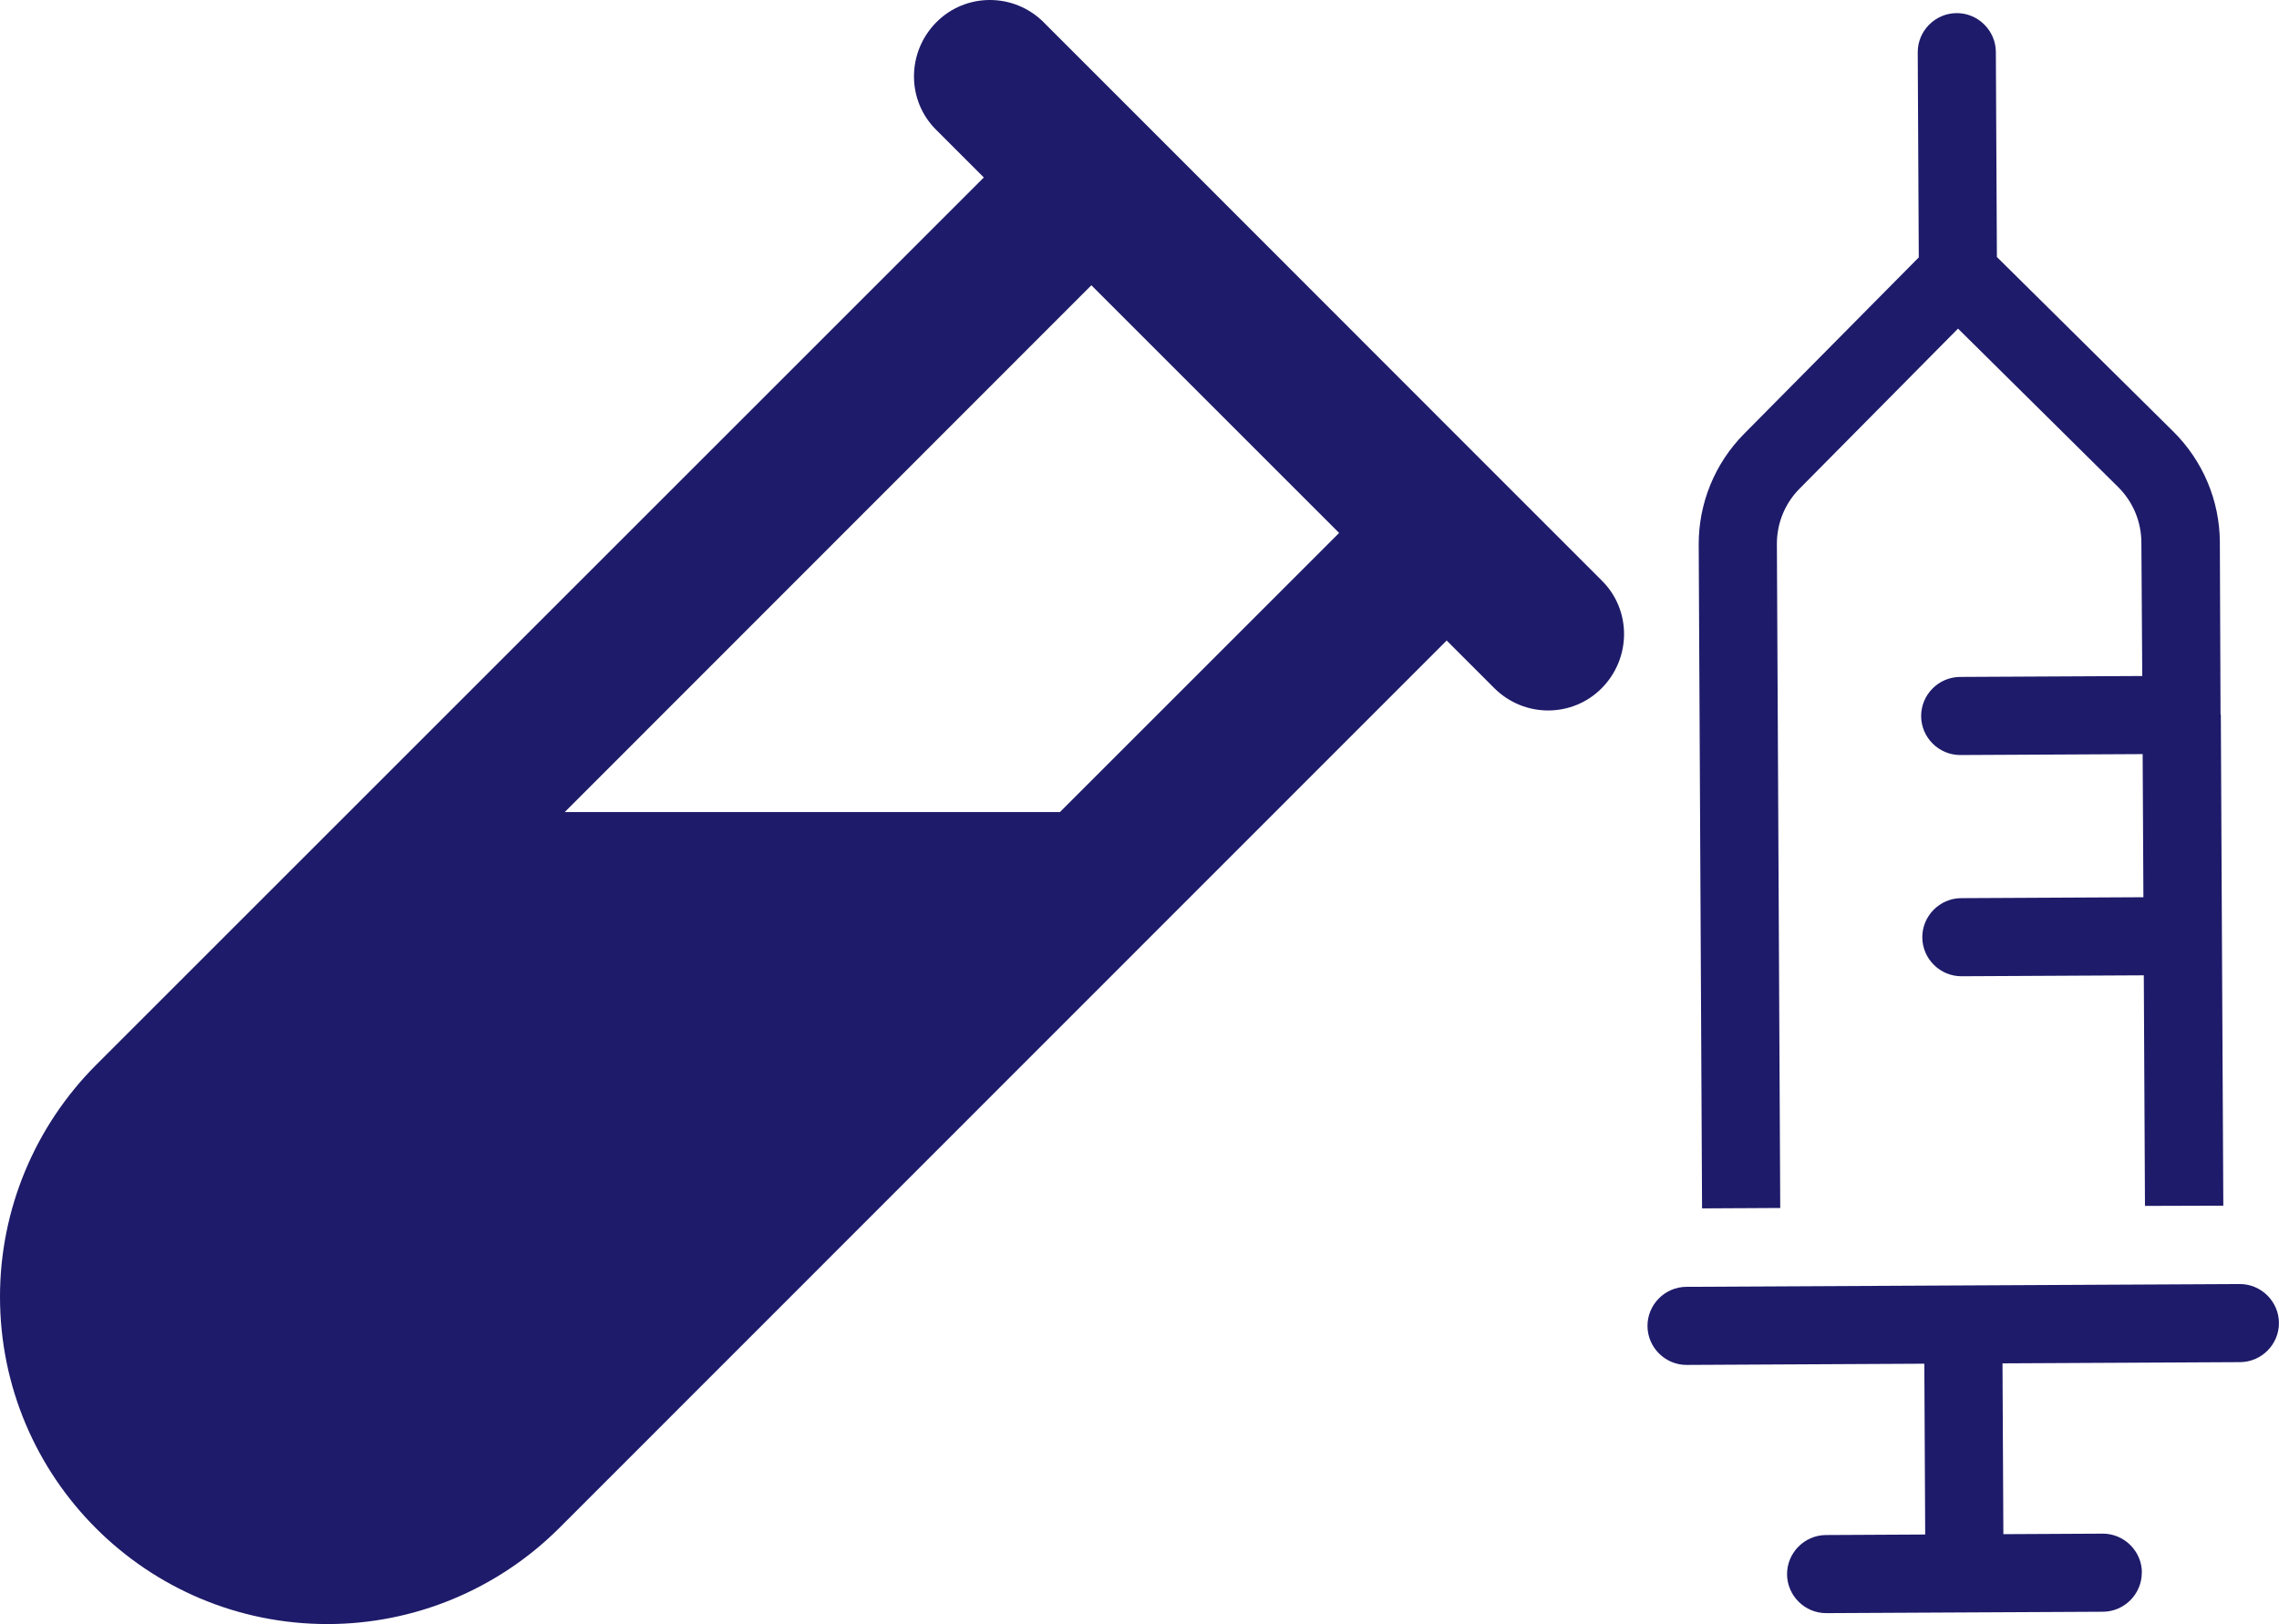
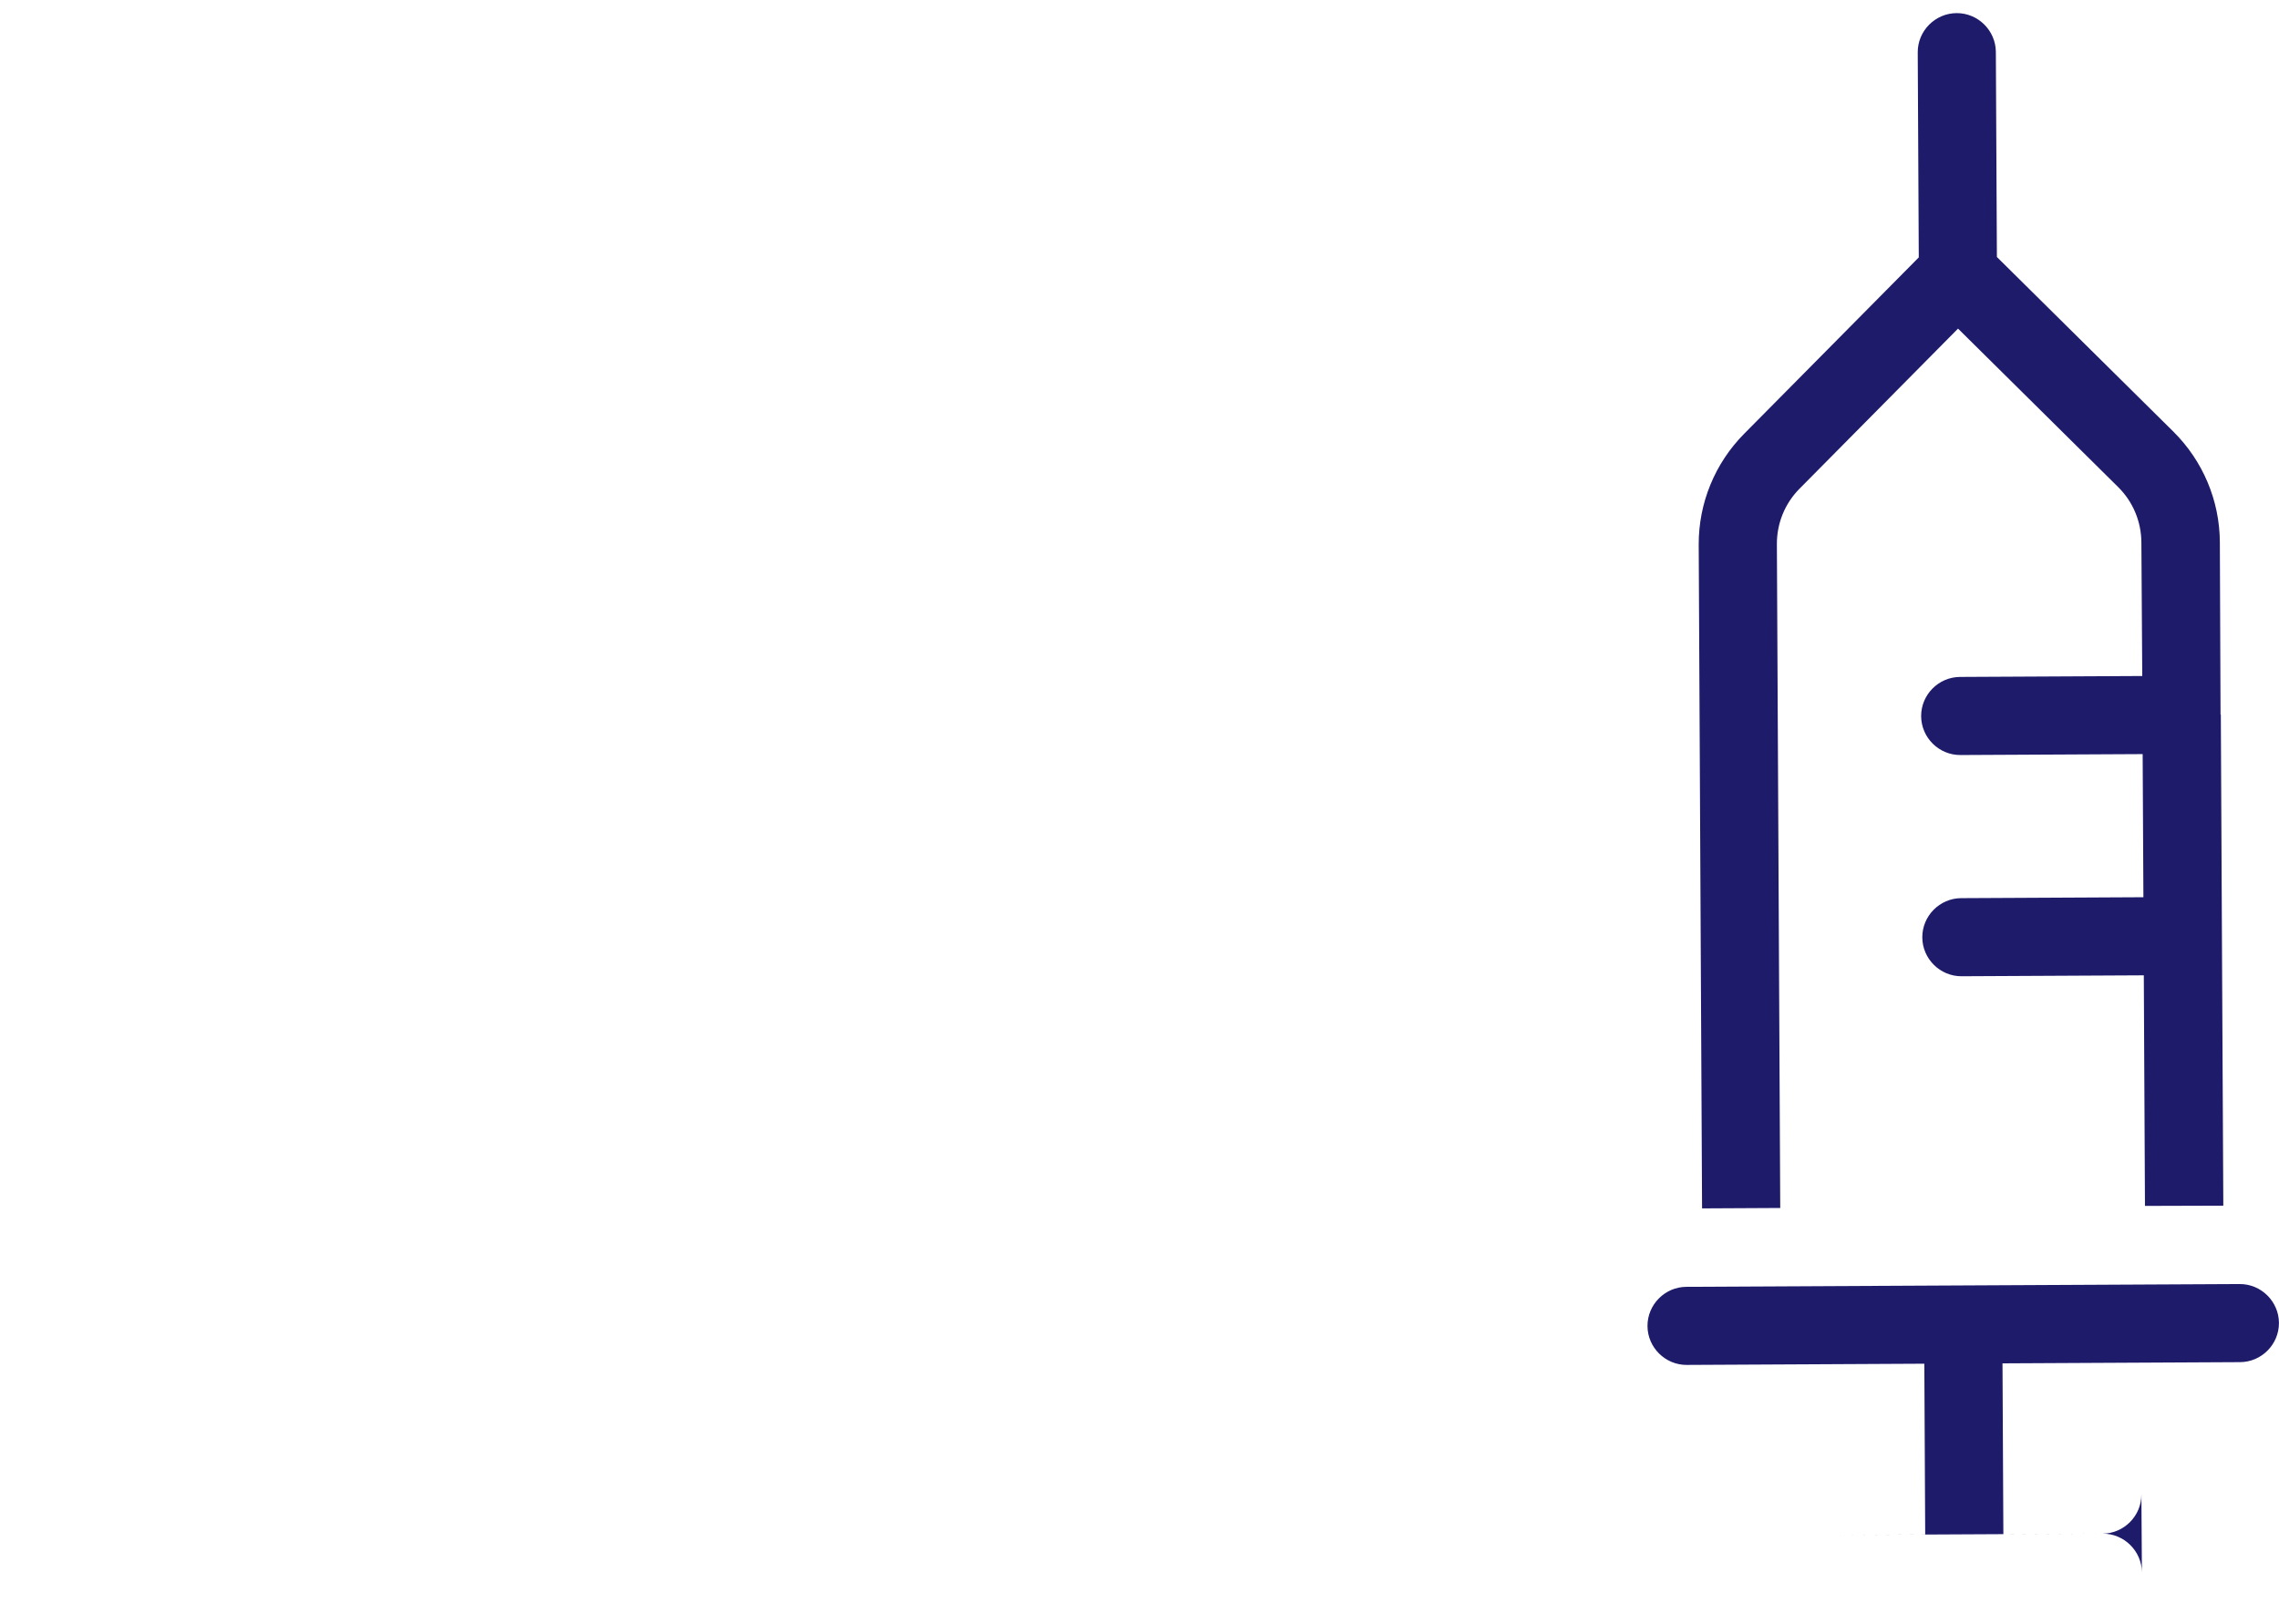
<svg xmlns="http://www.w3.org/2000/svg" id="Layer_2" data-name="Layer 2" viewBox="0 0 394.15 280.96">
  <defs>
    <style>
      .cls-1 {
        fill: #1e1b6a;
        stroke-width: 0px;
      }
    </style>
  </defs>
  <g id="PRP">
    <g>
-       <path class="cls-1" d="m180.52,3.87c-5.16-5.16-13.5-5.16-18.6,0-5.1,5.16-5.16,13.5,0,18.6l8.23,8.23L16.57,184.28C5.98,194.92,0,209.3,0,224.33c0,31.28,25.35,56.63,56.63,56.63,15.03,0,29.41-5.98,40.05-16.57L250.2,110.81l8.23,8.23c5.16,5.16,13.5,5.16,18.6,0,5.1-5.16,5.16-13.5,0-18.6l-17.56-17.56-61.4-61.45-17.56-17.56Zm-82.85,136.62l91.08-91.14,42.85,42.85-48.28,48.28h-85.71.05Z" />
-       <path class="cls-1" d="m370.44,272.04c-.02-3.71-3.08-6.74-6.79-6.72l-17.17.09-.15-29.55,41.09-.21c3.71-.02,6.74-3.08,6.72-6.79-.02-3.71-3.08-6.74-6.79-6.72l-47.85.24-47.85.24c-3.71.02-6.74,3.08-6.72,6.79.02,3.71,3.08,6.74,6.79,6.72l41.09-.21.15,29.55-17.17.09c-3.71.02-6.74,3.08-6.72,6.79.02,3.71,3.08,6.74,6.79,6.72l23.92-.12,23.92-.12c3.71-.02,6.74-3.08,6.72-6.79Zm13.6-148.4l-.12-29.88c-.04-7.18-2.94-14.04-8.05-19.1l-30.51-30.2-.18-35.47c-.02-3.71-3.08-6.74-6.79-6.72-3.71.02-6.74,3.08-6.72,6.79l.18,35.47-30.2,30.51c-5.06,5.11-7.89,12-7.86,19.18l.58,114.83,13.52-.07-.58-114.83c-.02-3.59,1.37-7.03,3.9-9.59l27.43-27.71,27.71,27.43c2.55,2.53,3.98,5.96,4,9.55l.15,23.12-31.52.16c-3.71.02-6.74,3.08-6.72,6.79.02,3.71,3.08,6.74,6.79,6.72l31.52-.16.13,24.76-31.52.16c-3.71.02-6.74,3.08-6.72,6.79.02,3.71,3.08,6.74,6.79,6.72l31.52-.16.2,39.89,13.55-.04-.24-46.71h0l-.19-38.28h0l-.03.03Z" />
+       <path class="cls-1" d="m370.44,272.04c-.02-3.71-3.08-6.74-6.79-6.72l-17.17.09-.15-29.55,41.09-.21c3.71-.02,6.74-3.08,6.72-6.79-.02-3.71-3.08-6.74-6.79-6.72l-47.85.24-47.85.24c-3.71.02-6.74,3.08-6.72,6.79.02,3.71,3.08,6.74,6.79,6.72l41.09-.21.15,29.55-17.17.09l23.92-.12,23.92-.12c3.71-.02,6.74-3.08,6.72-6.79Zm13.6-148.4l-.12-29.88c-.04-7.18-2.94-14.04-8.05-19.1l-30.51-30.2-.18-35.47c-.02-3.71-3.08-6.74-6.79-6.72-3.71.02-6.74,3.08-6.72,6.79l.18,35.47-30.2,30.51c-5.06,5.11-7.89,12-7.86,19.18l.58,114.83,13.52-.07-.58-114.83c-.02-3.59,1.37-7.03,3.9-9.59l27.43-27.71,27.71,27.43c2.55,2.53,3.98,5.96,4,9.55l.15,23.12-31.52.16c-3.71.02-6.74,3.08-6.72,6.79.02,3.71,3.08,6.74,6.79,6.72l31.52-.16.13,24.76-31.52.16c-3.71.02-6.74,3.08-6.72,6.79.02,3.71,3.08,6.74,6.79,6.72l31.52-.16.2,39.89,13.55-.04-.24-46.71h0l-.19-38.28h0l-.03.03Z" />
    </g>
  </g>
</svg>